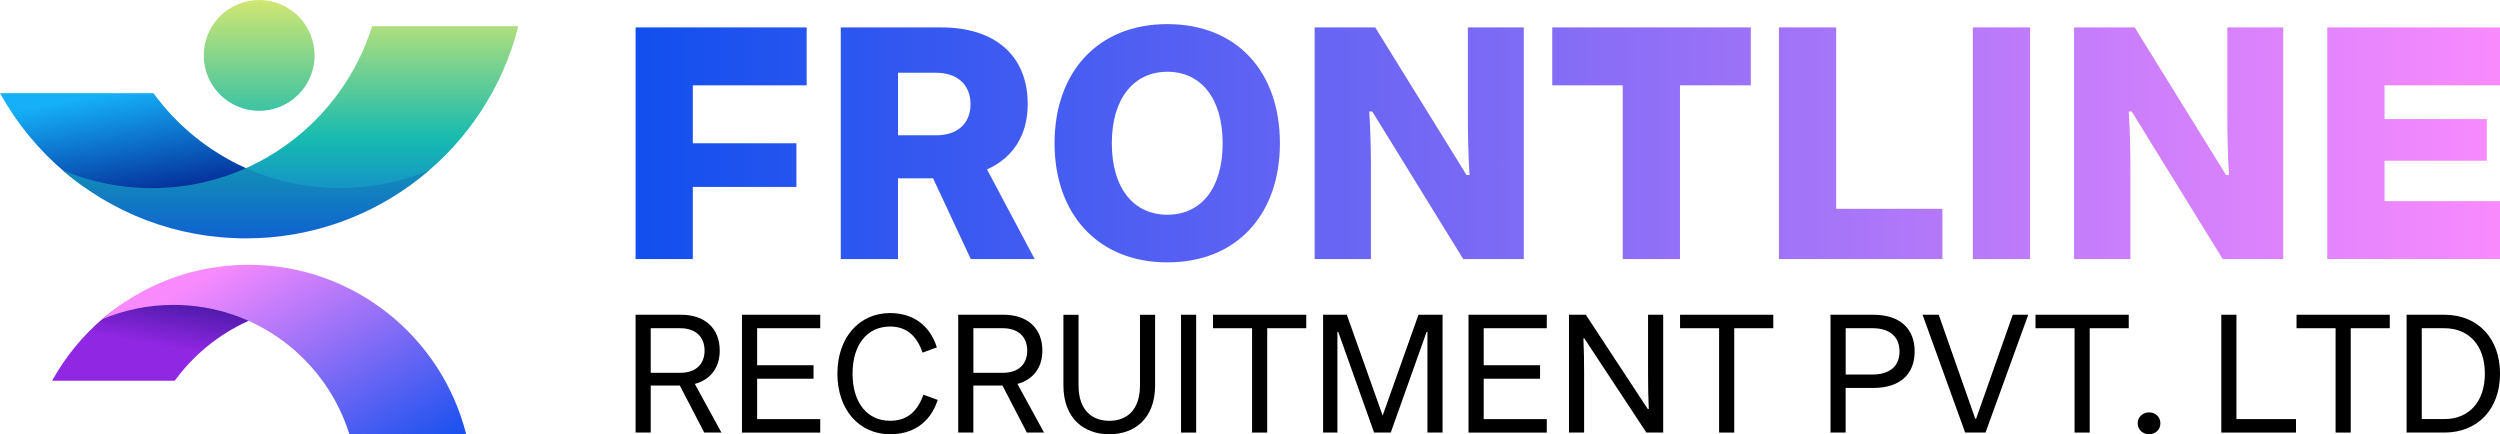
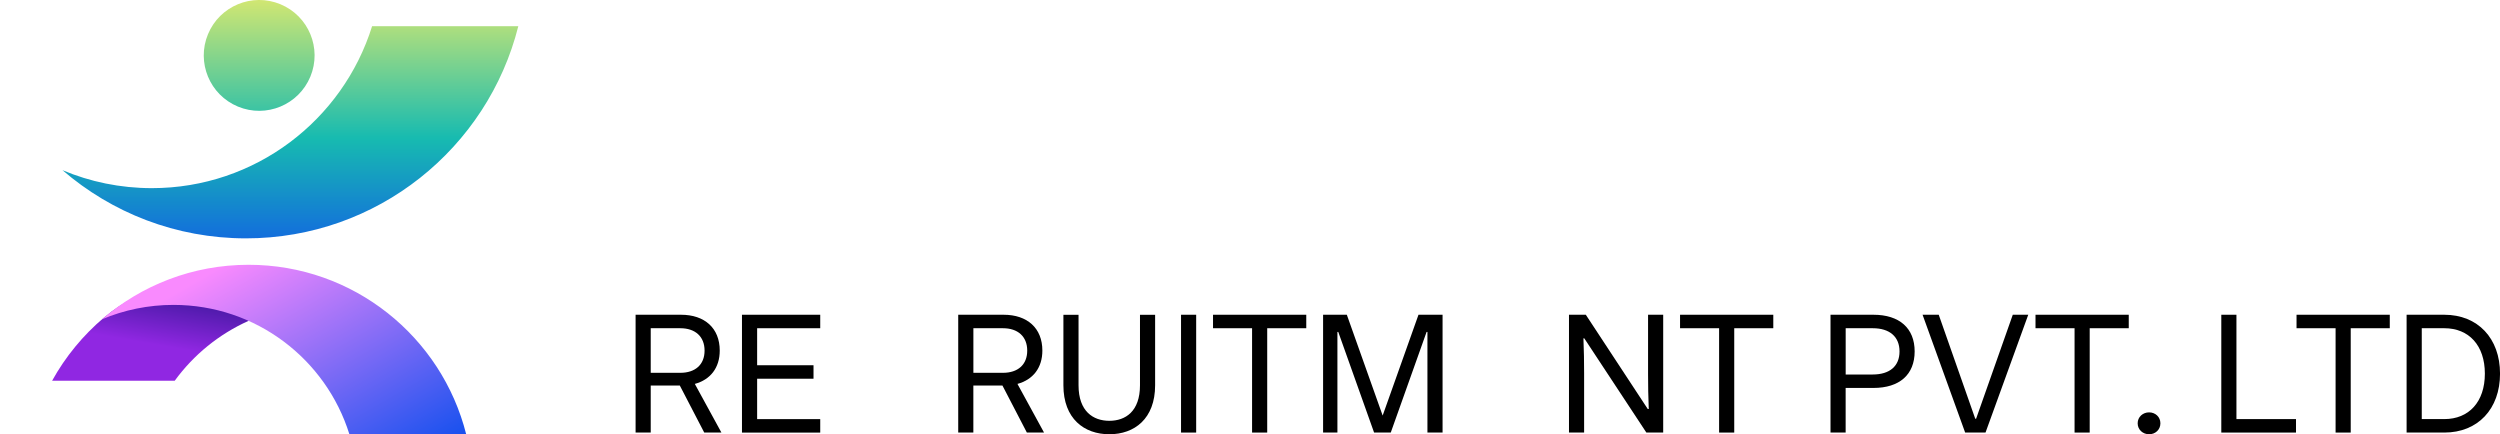
<svg xmlns="http://www.w3.org/2000/svg" xmlns:xlink="http://www.w3.org/1999/xlink" id="Layer_2" data-name="Layer 2" viewBox="0 0 799.53 138.88">
  <defs>
    <style>
      .cls-1 {
        fill: url(#linear-gradient-2);
      }

      .cls-2 {
        mask: url(#mask-1);
      }

      .cls-3 {
        fill: #0463ef;
      }

      .cls-4 {
        mask: url(#mask);
      }

      .cls-5 {
        fill: url(#linear-gradient-4);
      }

      .cls-6 {
        mask: url(#mask-2);
      }

      .cls-7 {
        fill: url(#linear-gradient-3);
      }

      .cls-8 {
        fill: url(#linear-gradient-5);
      }

      .cls-9 {
        fill: url(#linear-gradient-8);
      }

      .cls-10 {
        fill: rgba(2, 27, 141, .15);
      }

      .cls-11 {
        fill: url(#linear-gradient-7);
      }

      .cls-12 {
        fill: url(#linear-gradient);
      }

      .cls-13 {
        fill: url(#linear-gradient-6);
        mix-blend-mode: multiply;
      }

      .cls-14 {
        filter: url(#luminosity-noclip);
      }
    </style>
    <linearGradient id="linear-gradient" x1="37.21" y1="-888.72" x2="43.91" y2="-927.28" gradientTransform="translate(0 -859.12) scale(1 -1)" gradientUnits="userSpaceOnUse">
      <stop offset="0" stop-color="#15b0f8" />
      <stop offset="1" stop-color="#021b8d" />
    </linearGradient>
    <linearGradient id="linear-gradient-2" x1="92.88" y1="-948.14" x2="92.88" y2="-848.43" gradientTransform="translate(0 -859.12) scale(1 -1)" gradientUnits="userSpaceOnUse">
      <stop offset="0" stop-color="#114fee" />
      <stop offset=".45" stop-color="#17bbb0" />
      <stop offset="1" stop-color="#fef163" />
    </linearGradient>
    <linearGradient id="linear-gradient-3" x1="82.88" y1="-948.14" x2="82.88" y2="-848.43" gradientTransform="translate(861.26 -394.41) rotate(67.5) scale(1 -1)" xlink:href="#linear-gradient-2" />
    <linearGradient id="linear-gradient-4" x1="48.46" y1="-969.16" x2="53.97" y2="-937.44" gradientTransform="translate(0 -859.12) scale(1 -1)" gradientUnits="userSpaceOnUse">
      <stop offset="0" stop-color="#9027e2" />
      <stop offset="1" stop-color="#020c6a" />
    </linearGradient>
    <linearGradient id="linear-gradient-5" x1="115.77" y1="-1020.02" x2="71.68" y2="-943.66" gradientTransform="translate(0 -859.12) scale(1 -1)" gradientUnits="userSpaceOnUse">
      <stop offset="0" stop-color="#114fee" />
      <stop offset="1" stop-color="#f98afe" />
    </linearGradient>
    <filter id="luminosity-noclip" x="32.44" y="84.46" width="94.13" height="18.37" color-interpolation-filters="sRGB" filterUnits="userSpaceOnUse">
      <feFlood flood-color="#fff" result="bg" />
      <feBlend in="SourceGraphic" in2="bg" />
    </filter>
    <filter id="luminosity-noclip-2" x="32.44" y="-7761.44" width="94.13" height="32766" color-interpolation-filters="sRGB" filterUnits="userSpaceOnUse">
      <feFlood flood-color="#fff" result="bg" />
      <feBlend in="SourceGraphic" in2="bg" />
    </filter>
    <mask id="mask-2" x="32.44" y="-7761.44" width="94.13" height="32766" maskUnits="userSpaceOnUse" />
    <linearGradient id="linear-gradient-6" x1="69.79" y1="-983" x2="81.88" y2="-945.38" gradientTransform="translate(0 -859.12) scale(1 -1)" gradientUnits="userSpaceOnUse">
      <stop offset="0" stop-color="#fff" />
      <stop offset="1" stop-color="#000" />
    </linearGradient>
    <mask id="mask-1" x="32.44" y="84.46" width="94.13" height="18.37" maskUnits="userSpaceOnUse">
      <g class="cls-14">
        <g class="cls-6">
          <rect class="cls-13" x="32.44" y="84.46" width="94.13" height="18.37" />
        </g>
      </g>
    </mask>
    <linearGradient id="linear-gradient-7" x1="69.79" y1="-983" x2="81.88" y2="-945.38" gradientTransform="translate(0 -859.12) scale(1 -1)" gradientUnits="userSpaceOnUse">
      <stop offset="0" stop-color="#fff" />
      <stop offset="1" stop-color="#fff" />
    </linearGradient>
    <mask id="mask" x="32.44" y="84.46" width="94.13" height="18.37" maskUnits="userSpaceOnUse">
      <g id="id0">
        <g class="cls-2">
          <rect class="cls-11" x="32.44" y="84.46" width="94.13" height="18.37" />
        </g>
      </g>
    </mask>
    <linearGradient id="linear-gradient-8" x1="203.27" y1="45.81" x2="799.53" y2="45.81" gradientTransform="matrix(1,0,0,1,0,0)" xlink:href="#linear-gradient-5" />
  </defs>
  <g id="Layer_1-2" data-name="Layer 1">
    <g>
      <g>
-         <path class="cls-12" d="M0,29.8c5.33,9.64,12.38,18.19,20.73,25.25,15.64,13.21,35.85,17.1,57.92,17.1v-18.38c-11.83-5.29-22.01-13.61-29.57-23.97H0h0Z" />
        <path class="cls-1" d="M165.76,8.38c-9.8,38.98-45.08,67.85-87.11,67.85-22.42,0-42.92-8.22-58.66-21.8,8.79,3.7,18.45,5.74,28.58,5.74,33.08,0,61.08-21.78,70.43-51.79h46.75Z" />
-         <path class="cls-10" d="M137.31,54.43c-.06.05-.11.1-.17.15l-.07.06c-.44.38-.89.76-1.34,1.13l-.04.03c-.92.76-1.86,1.5-2.81,2.22l-.04.03c-.46.35-.92.69-1.38,1.03l-.12.08c-.44.32-.89.64-1.34.96l-.19.13c-.44.31-.89.61-1.33.91l-.2.13c-.44.3-.89.59-1.34.87l-.22.14c-.45.29-.91.57-1.36.85l-.2.12c-.47.28-.94.56-1.41.83l-.16.09c-.49.28-.98.56-1.47.83l-.06.03c-.49.27-.98.53-1.47.79l-.15.08c-.48.25-.97.5-1.45.75l-.22.11c-.47.24-.94.46-1.42.69l-.28.13c-.47.22-.94.44-1.42.66l-.28.13c-.48.21-.96.42-1.44.63l-.27.11c-.49.21-.98.41-1.47.61l-.25.1c-.5.2-1.01.4-1.51.59l-.19.07c-.52.2-1.04.39-1.57.57l-.11.04c-.52.18-1.04.36-1.57.54l-.19.06c-.52.17-1.05.34-1.58.5l-.24.07c-.52.16-1.04.31-1.56.46l-.27.08c-.52.15-1.03.29-1.55.42l-.3.08c-.51.13-1.03.26-1.55.39l-.29.07c-.53.13-1.06.25-1.59.36l-.25.05c-.55.12-1.1.23-1.65.34l-.17.03c-.58.11-1.16.22-1.74.32h-.03c-.58.1-1.16.2-1.74.29l-.17.03c-.57.08-1.13.16-1.7.24l-.22.03c-.56.07-1.12.14-1.68.2l-.26.03c-.55.06-1.11.11-1.67.16l-.29.02c-.56.05-1.11.09-1.67.13l-.27.02c-.57.03-1.13.07-1.7.09h-.24c-.58.03-1.17.05-1.76.07h-.16c-.62.01-1.23.02-1.85.02-.47,0-.95,0-1.42-.01h-.33c-.47-.01-.94-.03-1.41-.04h-.03c-.45-.02-.9-.04-1.35-.06l-.36-.02c-.46-.02-.92-.05-1.38-.08h-.08c-.44-.04-.88-.07-1.31-.11l-.33-.03c-.46-.04-.92-.08-1.37-.13h-.11c-.42-.06-.85-.11-1.27-.15l-.33-.04c-.45-.06-.9-.11-1.35-.18l-.17-.02c-.4-.06-.81-.12-1.21-.18l-.33-.05c-.45-.07-.89-.14-1.34-.22l-.15-.03c-.4-.07-.81-.14-1.21-.22l-.32-.06c-.44-.08-.88-.17-1.31-.26l-.19-.04c-.39-.08-.78-.17-1.17-.26l-.3-.07c-.44-.1-.88-.2-1.32-.31l-.17-.04c-.4-.1-.79-.2-1.19-.3l-.26-.07c-.44-.12-.88-.24-1.31-.36l-.17-.05c-.39-.11-.78-.23-1.17-.34l-.25-.08c-.44-.13-.87-.26-1.3-.4l-.15-.05c-.4-.13-.79-.26-1.18-.39l-.23-.08c-.43-.15-.86-.29-1.29-.45l-.15-.05c-.4-.14-.79-.29-1.19-.43l-.18-.07c-.43-.16-.86-.33-1.28-.49l-.15-.06c-.4-.16-.8-.32-1.19-.48l-.14-.06c-.43-.18-.86-.36-1.29-.55l-.12-.05c-.41-.18-.81-.36-1.22-.54l-.1-.05c-.42-.19-.85-.39-1.27-.59l-.14-.07c-.4-.19-.8-.38-1.2-.58l-.07-.04c-.42-.21-.85-.42-1.27-.64l-.1-.05c-.85-.44-1.7-.9-2.54-1.36l-.03-.02c-.85-.48-1.69-.96-2.53-1.47l-.04-.03c-4.37-2.63-8.49-5.63-12.33-8.95,8.79,3.69,18.44,5.74,28.57,5.74,10.71,0,20.89-2.29,30.08-6.39,9.18,4.11,19.36,6.39,30.08,6.39,10.13,0,19.79-2.04,28.58-5.74h0Z" />
        <circle class="cls-7" cx="82.88" cy="17.72" r="17.72" transform="translate(34.8 87.51) rotate(-67.5)" />
        <path class="cls-5" d="M16.67,121.76c4.26-7.7,9.89-14.53,16.56-20.17,12.49-10.55,28.64-13.66,46.27-13.66v14.68c-9.45,4.23-17.59,10.87-23.62,19.15H16.67Z" />
        <path class="cls-8" d="M149.09,138.88c-7.83-31.14-36.01-54.2-69.58-54.2-17.91,0-34.29,6.56-46.86,17.42,7.02-2.96,14.74-4.59,22.83-4.59,26.43,0,48.79,17.4,56.26,41.37h37.35,0Z" />
        <g class="cls-4">
          <path class="cls-3" d="M126.36,102.09s-.09-.08-.14-.12l-.05-.05c-.36-.3-.71-.61-1.07-.9l-.03-.03c-.74-.61-1.49-1.2-2.25-1.78l-.03-.02c-.37-.28-.73-.55-1.11-.82l-.09-.07c-.36-.26-.71-.51-1.07-.76l-.15-.1c-.35-.24-.71-.48-1.06-.72l-.16-.11c-.36-.24-.71-.47-1.07-.7l-.17-.11c-.36-.23-.72-.45-1.09-.68l-.16-.09c-.37-.23-.75-.45-1.12-.67l-.13-.07c-.39-.23-.78-.45-1.18-.67l-.05-.03c-.39-.22-.78-.43-1.18-.63l-.12-.06c-.38-.2-.77-.4-1.16-.6l-.18-.09c-.38-.19-.75-.37-1.13-.55l-.22-.11c-.38-.18-.75-.35-1.13-.52l-.22-.1c-.38-.17-.77-.34-1.15-.5l-.22-.09c-.39-.17-.78-.33-1.17-.49l-.2-.08c-.4-.16-.8-.32-1.21-.47l-.15-.06c-.42-.16-.83-.31-1.25-.46l-.09-.03c-.42-.15-.83-.29-1.25-.43l-.15-.05c-.42-.14-.84-.27-1.26-.4l-.19-.06c-.41-.13-.83-.25-1.24-.37l-.22-.06c-.41-.12-.82-.23-1.24-.34l-.24-.06c-.41-.11-.82-.21-1.24-.31l-.23-.05c-.42-.1-.84-.2-1.27-.29l-.2-.04c-.44-.09-.88-.19-1.32-.27l-.13-.03c-.46-.09-.93-.17-1.39-.26h-.02c-.46-.08-.93-.16-1.39-.23l-.14-.02c-.45-.07-.91-.13-1.36-.19l-.18-.02c-.45-.06-.9-.11-1.34-.16l-.21-.02c-.44-.05-.89-.09-1.33-.13l-.23-.02c-.44-.04-.89-.07-1.34-.1h-.21c-.45-.04-.91-.07-1.36-.09h-.19c-.47-.03-.94-.04-1.4-.05h-.13c-.49-.01-.99-.02-1.48-.02-.38,0-.76,0-1.13,0h-.27c-.37.01-.75.02-1.12.03h-.03c-.36.01-.72.03-1.08.05h-.29c-.37.03-.73.06-1.1.08h-.06c-.35.03-.7.06-1.05.09l-.27.02c-.37.03-.73.07-1.1.1h-.09c-.34.05-.68.08-1.01.12l-.26.03c-.36.04-.72.09-1.08.14l-.13.02c-.32.05-.65.09-.97.14l-.26.04c-.36.06-.71.11-1.07.18l-.12.02c-.32.06-.64.12-.96.18l-.26.05c-.35.07-.7.14-1.05.21l-.15.03c-.31.07-.62.13-.93.2l-.24.05c-.35.08-.7.16-1.05.25l-.13.03c-.32.08-.64.16-.95.24l-.2.05c-.35.09-.7.19-1.05.29l-.14.04c-.31.09-.62.18-.94.27l-.2.06c-.35.11-.69.21-1.04.32l-.12.04c-.32.1-.63.21-.94.31l-.18.06c-.34.12-.69.24-1.03.36l-.12.04c-.32.11-.63.23-.95.35l-.15.05c-.34.13-.69.26-1.03.4l-.12.05c-.32.13-.64.26-.95.39l-.11.05c-.34.14-.69.29-1.03.44l-.1.04c-.33.14-.65.28-.97.43l-.08.03c-.34.15-.68.31-1.01.47l-.11.05c-.32.15-.64.31-.96.46l-.06.03c-.34.17-.67.34-1.01.51l-.08.04c-.68.35-1.36.72-2.03,1.09h-.03c-.68.39-1.35.78-2.02,1.18l-.03.02c-3.49,2.1-6.78,4.5-9.85,7.15,7.02-2.95,14.73-4.58,22.82-4.58,8.56,0,16.69,1.83,24.03,5.11,7.34-3.28,15.47-5.11,24.03-5.11,8.09,0,15.81,1.63,22.83,4.59h0Z" />
        </g>
      </g>
      <g>
-         <path class="cls-9" d="M203.27,82.85V8.77h54.71v18.52h-36.41v18.52h33.13v13.97h-33.13v23.07h-18.31ZM268.89,82.85V8.77h32.17c17.04,0,27.62,8.89,27.62,24.55,0,10.05-4.87,17.25-13.02,20.85l15.24,28.68h-20.43l-12.06-25.82h-11.22v25.82h-18.31ZM287.2,43.27h12.17c6.67,0,11.01-3.6,11.01-9.95s-4.34-10.05-11.01-10.05h-12.17v20ZM337.26,45.81c0-22.65,13.76-38.1,36.09-38.1s35.98,15.35,35.98,38.1-13.76,38.1-35.98,38.1-36.09-15.45-36.09-38.1ZM391.02,45.81c0-14.39-6.98-22.86-17.67-22.86s-17.78,8.47-17.78,22.86,6.98,22.86,17.78,22.86,17.67-8.47,17.67-22.86ZM420.44,82.85V8.77h19.37l29.21,47.2h.95c-.42-6.88-.53-12.81-.53-19.16V8.77h17.89v74.08h-19.37l-29.1-47.2h-.95c.42,6.88.53,12.7.53,19.16v28.05h-17.99ZM518.97,82.85V27.29h-22.54V8.77h63.5v18.52h-22.65v55.56h-18.31ZM568.92,82.85V8.77h18.31v58h33.97v16.09h-52.28ZM630.94,82.85V8.77h18.31v74.08h-18.31ZM663.33,82.85V8.77h19.37l29.21,47.2h.95c-.42-6.88-.53-12.81-.53-19.16V8.77h17.89v74.08h-19.37l-29.1-47.2h-.95c.42,6.88.53,12.7.53,19.16v28.05h-17.99ZM744.29,82.85V8.77h55.24v18.52h-36.93v10.79h32.7v13.33h-32.7v12.91h36.93v18.52h-55.24Z" />
        <g>
          <path d="M203.27,138.34v-37.68h14.53c7.53,0,12.38,4.25,12.38,11.46,0,5.54-3.01,9.31-7.97,10.66l8.5,15.55h-5.49l-7.8-15.02h-9.31v15.02h-4.84ZM208.11,119.23h9.47c4.74,0,7.75-2.58,7.75-7.1s-3.01-7.16-7.75-7.16h-9.47v14.26Z" />
          <path d="M237.29,138.34v-37.68h25.03v4.31h-20.18v11.84h18.03v4.31h-18.03v12.92h20.18v4.31h-25.03Z" />
-           <path d="M267.81,119.5c0-11.57,7-19.38,16.85-19.38,6.73,0,12.54,3.34,14.96,10.98l-4.57,1.67c-1.99-5.81-5.54-8.34-10.39-8.34-7.21,0-12,5.65-12,15.07s4.79,15.07,12,15.07c4.95,0,8.56-2.42,10.66-8.34l4.57,1.67c-2.53,7.75-8.4,10.98-15.23,10.98-9.85,0-16.85-7.8-16.85-19.38Z" />
          <path d="M306.45,138.34v-37.68h14.53c7.53,0,12.38,4.25,12.38,11.46,0,5.54-3.01,9.31-7.97,10.66l8.5,15.55h-5.49l-7.8-15.02h-9.31v15.02h-4.84ZM311.3,119.23h9.47c4.74,0,7.75-2.58,7.75-7.1s-3.01-7.16-7.75-7.16h-9.47v14.26Z" />
          <path d="M340.09,123.22v-22.55h4.84v22.55c0,8.34,4.68,11.36,9.85,11.36s9.8-3.01,9.8-11.36v-22.55h4.84v22.55c0,10.71-6.62,15.66-14.64,15.66s-14.69-4.95-14.69-15.66Z" />
          <path d="M377.71,138.34v-37.68h4.84v37.68h-4.84Z" />
          <path d="M400.43,138.34v-33.37h-12.49v-4.31h29.82v4.31h-12.49v33.37h-4.84Z" />
          <path d="M423.14,138.34v-37.68h7.59l11.46,32.24,11.46-32.24h7.7v37.68h-4.84v-32.19h-.27l-11.46,32.19h-5.33l-11.46-32.19h-.27v32.19h-4.57Z" />
-           <path d="M469.65,138.34v-37.68h25.03v4.31h-20.18v11.84h18.03v4.31h-18.03v12.92h20.18v4.31h-25.03Z" />
          <path d="M501.78,138.34v-37.68h5.38l19.81,30.14h.32c-.16-3.98-.22-7.43-.22-11.14v-19h4.84v37.68h-5.38l-19.86-30.14h-.27c.16,4.04.22,7.37.22,11.14v19h-4.84Z" />
          <path d="M549.79,138.34v-33.37h-12.49v-4.31h29.82v4.31h-12.49v33.37h-4.84Z" />
          <path d="M585.42,138.34v-37.68h13.72c8.34,0,13.19,4.31,13.19,11.73s-4.84,11.68-13.19,11.68h-8.88v14.26h-4.84ZM590.27,119.77h8.66c5.38,0,8.56-2.64,8.56-7.37s-3.18-7.43-8.56-7.43h-8.66v14.8Z" />
          <path d="M628.48,138.34l-13.62-37.68h5.17l11.68,33.26h.27l11.73-33.26h4.95l-13.67,37.68h-6.51Z" />
          <path d="M663.47,138.34v-33.37h-12.49v-4.31h29.82v4.31h-12.49v33.37h-4.84Z" />
          <path d="M683.65,135.38c0-2.05,1.67-3.5,3.66-3.5s3.61,1.45,3.61,3.5-1.62,3.5-3.61,3.5-3.66-1.45-3.66-3.5Z" />
          <path d="M710.4,138.34v-37.68h4.84v33.37h19.05v4.31h-23.9Z" />
          <path d="M746.95,138.34v-33.37h-12.49v-4.31h29.82v4.31h-12.49v33.37h-4.84Z" />
          <path d="M769.66,138.34v-37.68h12.06c10.71,0,17.82,7.53,17.82,18.84s-7.1,18.84-17.82,18.84h-12.06ZM774.51,134.03h7.21c7.86,0,12.97-5.49,12.97-14.53s-5.11-14.53-12.97-14.53h-7.21v29.06Z" />
        </g>
      </g>
    </g>
  </g>
</svg>